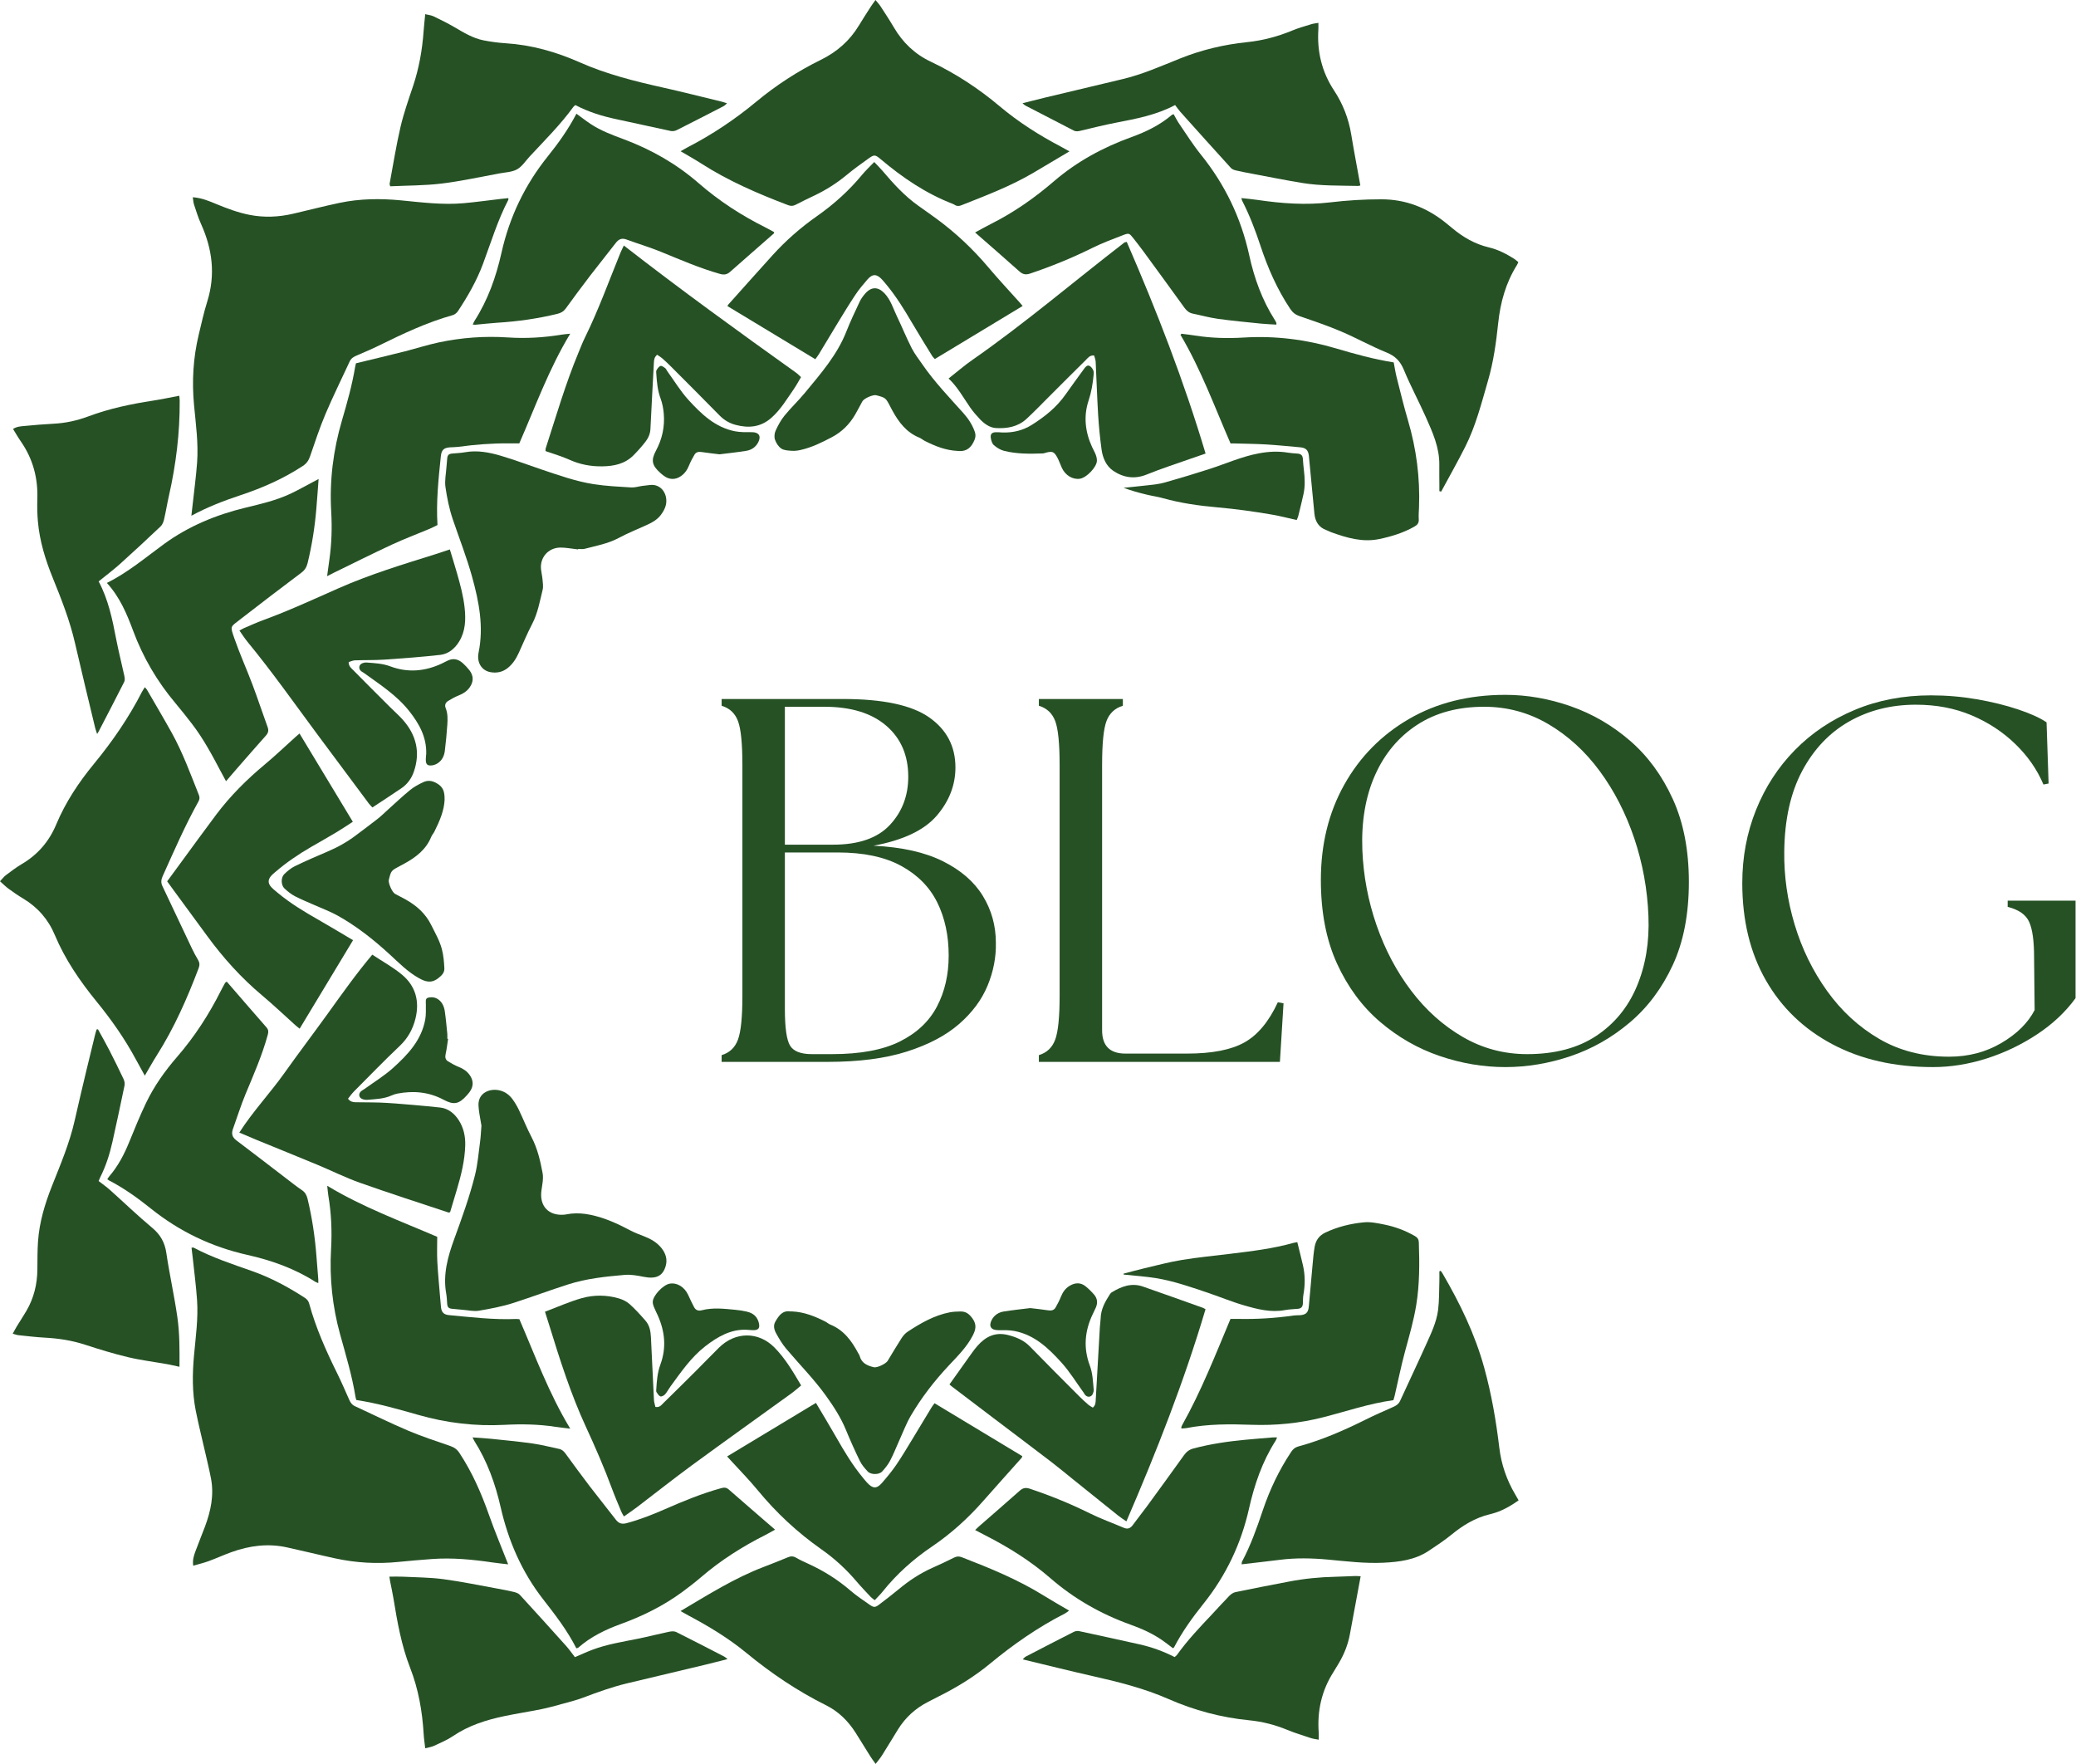
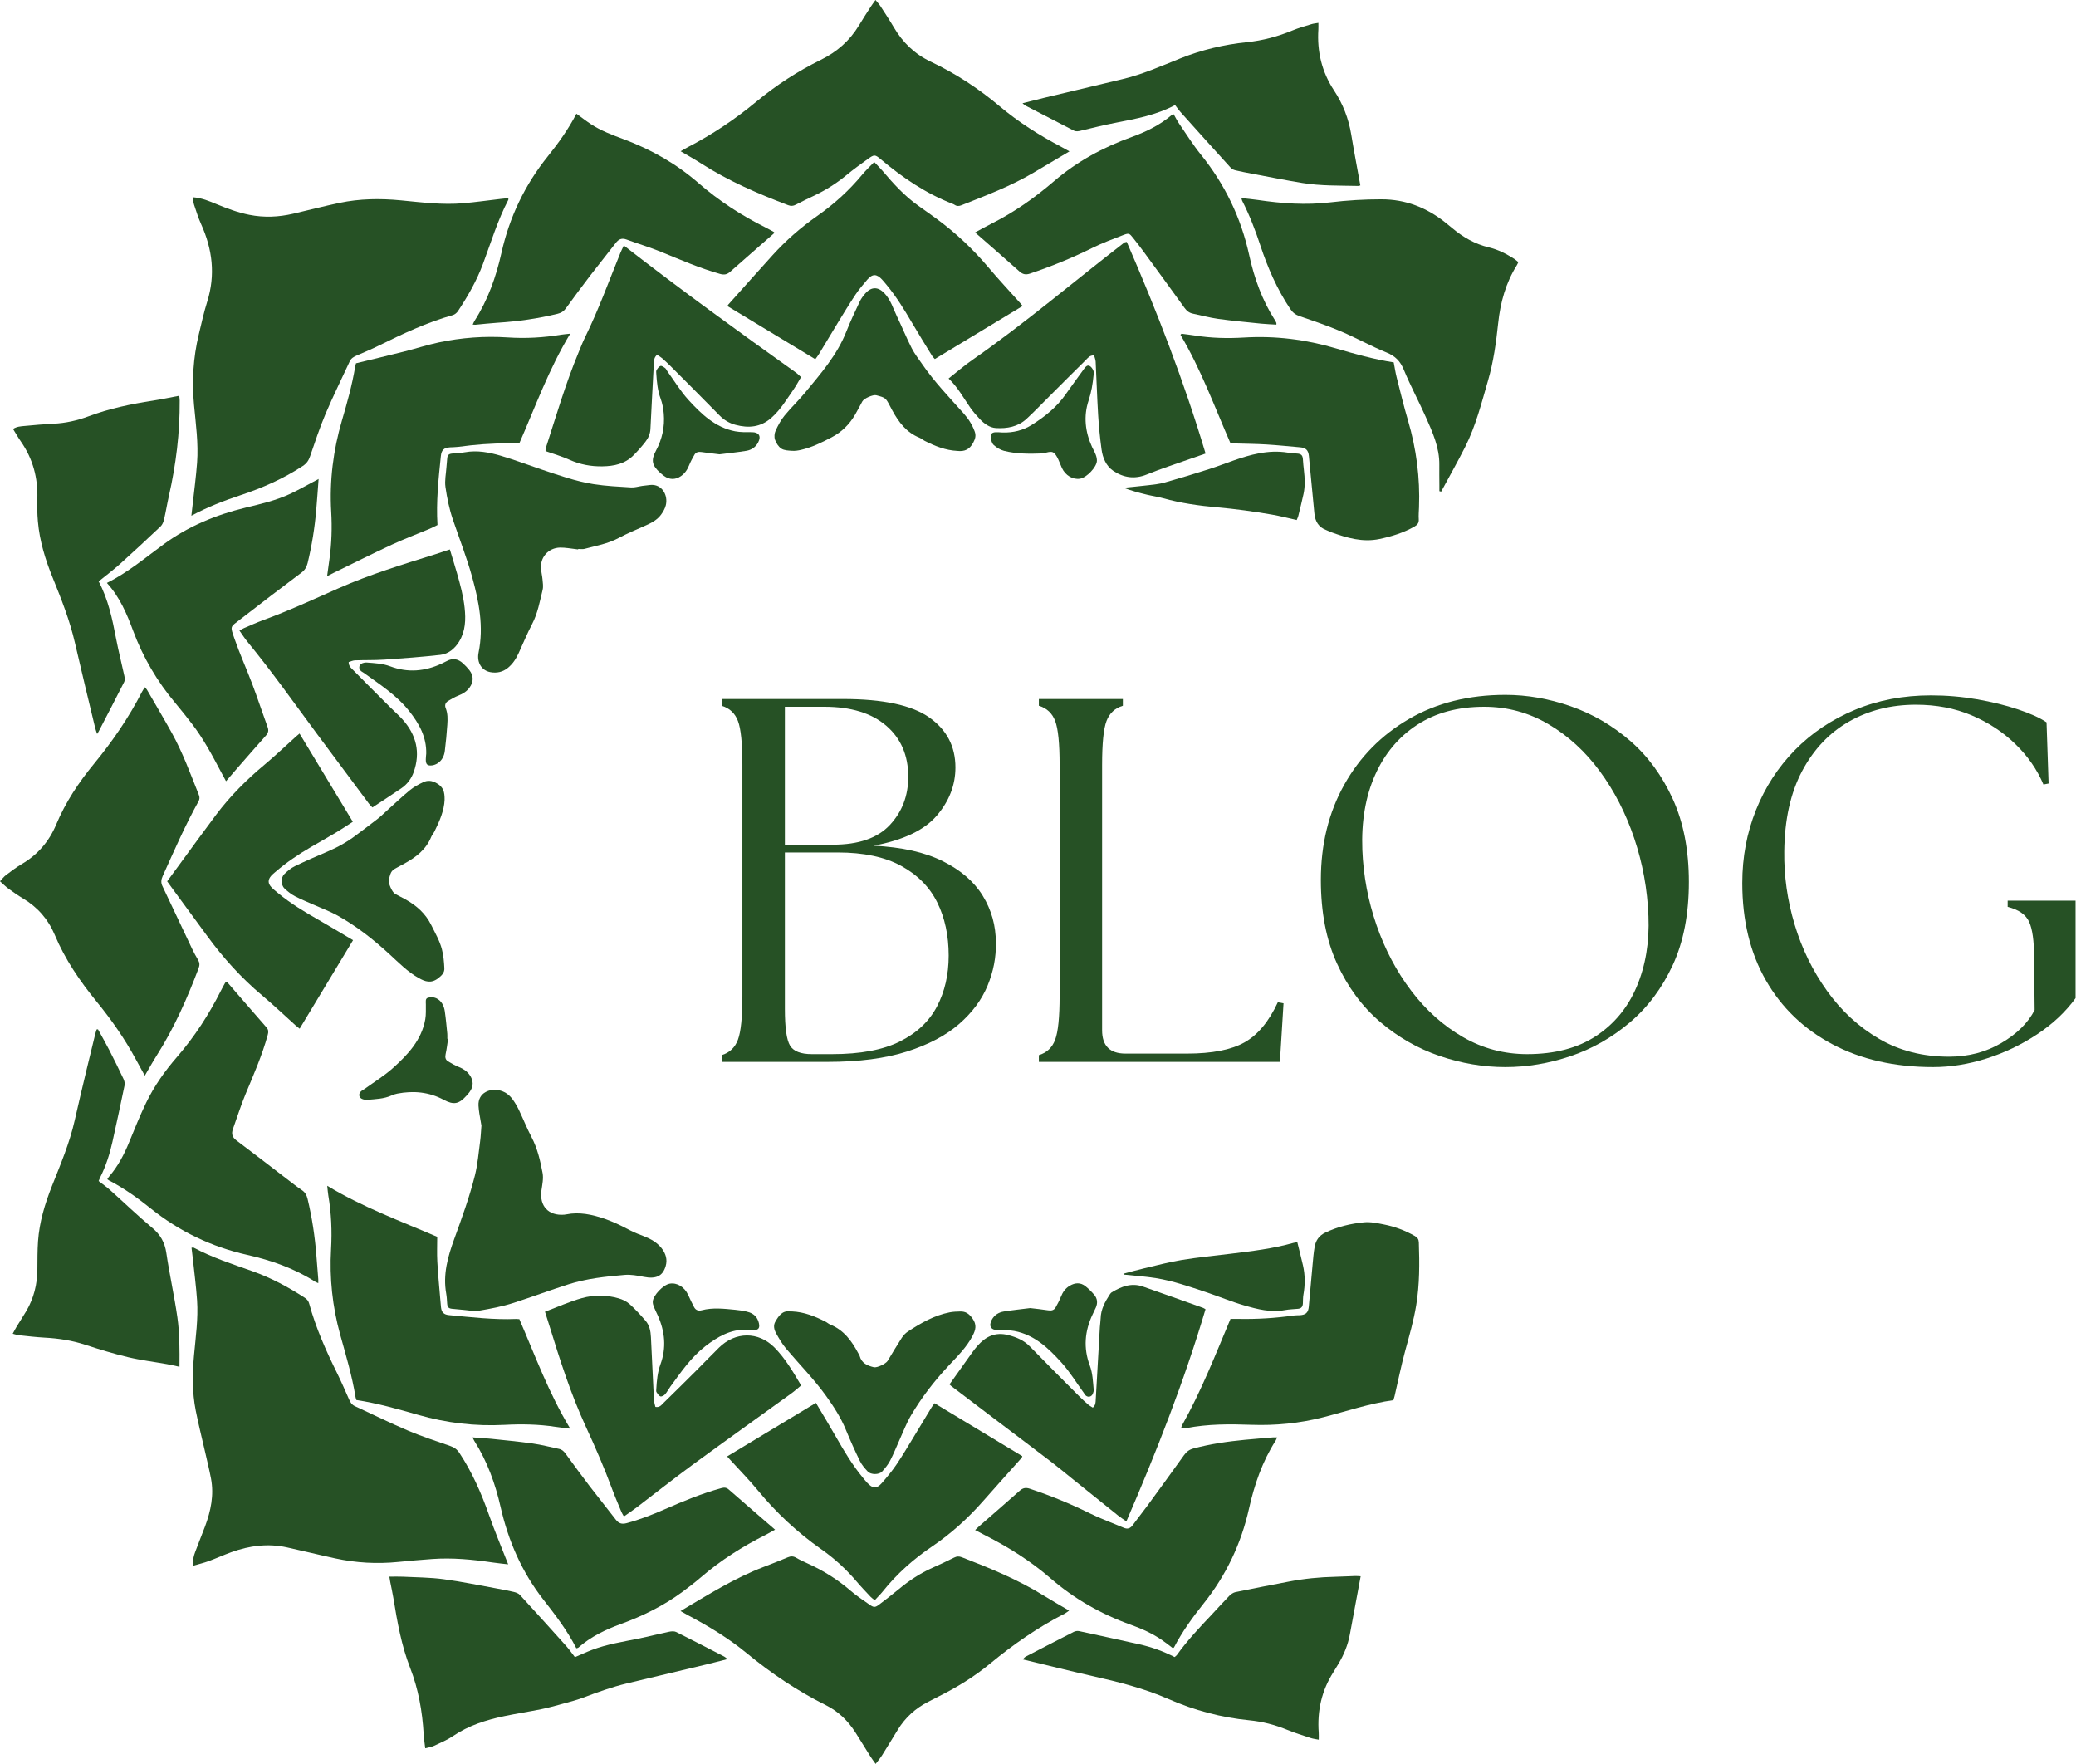
<svg xmlns="http://www.w3.org/2000/svg" width="2008" height="1706" viewBox="0 0 2008 1706" fill="none">
  <path d="M186.473 190.748C195.454 191.439 202.497 194.56 209.596 197.482C219.894 201.722 230.283 205.608 241.277 207.777C255.453 210.575 269.49 209.956 283.471 206.715C298.448 203.242 313.338 199.37 328.378 196.206C347.968 192.085 367.815 191.843 387.685 193.76C407.853 195.706 428.002 198.324 448.311 196.531C460.203 195.482 472.039 193.807 483.902 192.425C486.469 192.126 489.041 191.879 491.692 191.6C491.692 192.483 491.832 192.947 491.672 193.255C481.321 213.099 474.899 234.5 467.112 255.354C461.043 271.607 452.48 286.499 442.962 300.887C441.845 302.576 439.841 304.228 437.93 304.762C412.817 311.784 389.429 322.917 366.151 334.367C359.252 337.76 352.146 340.739 345.083 343.789C342.22 345.025 339.693 346.405 338.293 349.441C330.493 366.361 322.176 383.059 314.907 400.202C309.228 413.594 304.68 427.474 299.933 441.242C298.551 445.248 296.671 448.144 292.987 450.57C274.22 462.929 253.915 471.85 232.663 478.904C216.738 484.191 201.068 490.181 185.102 498.77C185.592 494.486 185.982 491.214 186.338 487.938C187.806 474.452 189.638 460.992 190.632 447.47C192.005 428.795 189.419 410.253 187.673 391.703C185.509 368.723 186.844 345.981 192.253 323.526C194.813 312.901 197.141 302.185 200.414 291.773C208.567 265.845 205.501 241.027 194.473 216.658C191.73 210.598 189.783 204.166 187.663 197.841C186.985 195.819 186.927 193.59 186.473 190.748Z" fill="#265125" />
  <path d="M491.53 1512.89C486.647 1512.31 481.628 1511.85 476.649 1511.11C457.17 1508.23 437.633 1506.33 417.922 1507.76C407.015 1508.55 396.119 1509.49 385.238 1510.58C364.703 1512.63 344.35 1511.52 324.21 1507.14C308.598 1503.75 293.088 1499.89 277.479 1496.48C259.127 1492.47 241.222 1494.82 223.754 1501.14C216.339 1503.82 209.148 1507.12 201.742 1509.83C197.045 1511.55 192.14 1512.69 186.901 1514.22C186.075 1508.95 187.417 1504.73 188.904 1500.65C191.887 1492.48 195.26 1484.45 198.299 1476.3C203.891 1461.29 207.147 1445.93 204.081 1429.88C202.527 1421.73 200.542 1413.67 198.703 1405.58C195.567 1391.77 192.068 1378.04 189.318 1364.16C185.828 1346.55 186.043 1328.71 187.652 1310.89C189.255 1293.14 191.824 1275.42 190.615 1257.56C189.686 1243.83 187.867 1230.17 186.423 1216.48C186.086 1213.28 185.664 1210.1 185.258 1206.71C186.162 1206.63 186.818 1206.36 187.215 1206.57C205.332 1216.25 224.808 1222.56 244.07 1229.37C262.146 1235.76 278.858 1244.75 294.871 1255.16C297.025 1256.56 298.357 1258.23 299.059 1260.78C305.467 1284.12 315.229 1306.12 325.939 1327.75C330.159 1336.27 333.921 1345.03 337.779 1353.72C338.97 1356.41 340.399 1358.6 343.224 1359.9C360.33 1367.76 377.204 1376.16 394.525 1383.5C407.907 1389.18 421.789 1393.69 435.54 1398.46C439.348 1399.78 442.051 1401.67 444.341 1405.13C456.729 1423.86 465.605 1444.17 473.038 1465.28C478.603 1481.09 485.141 1496.55 491.53 1512.89Z" fill="#265125" />
  <path d="M140.054 1040.28C136.817 1034.4 134.057 1029.47 131.38 1024.49C120.68 1004.61 107.778 986.224 93.522 968.756C77.313 948.893 62.928 927.917 52.953 904.114C46.658 889.092 36.377 877.369 22.321 868.957C17.46 866.048 12.783 862.803 8.201 859.467C5.461 857.472 3.068 855.002 0 852.286C2.14 850.035 3.684 847.905 5.694 846.396C10.711 842.63 15.729 838.787 21.123 835.616C36.56 826.542 47.53 813.74 54.401 797.302C63.395 775.788 76.198 756.597 90.922 738.689C108.748 717.006 124.571 694.046 137.357 669.031C138.084 667.608 139.046 666.306 140.109 664.61C140.934 665.588 141.676 666.245 142.147 667.059C150.164 680.906 158.324 694.674 166.095 708.658C176.752 727.838 184.218 748.439 192.336 768.744C193.245 771.019 193.186 772.893 191.983 775.053C178.965 798.447 168.317 822.977 157.341 847.352C155.91 850.529 155.525 853.604 156.983 856.704C166.543 877.041 176.153 897.355 185.811 917.645C187.55 921.298 189.508 924.861 191.569 928.344C193.138 930.995 193.273 933.362 192.142 936.342C181.05 965.562 168.532 994.076 151.716 1020.55C147.823 1026.68 144.311 1033.06 140.054 1040.28Z" fill="#265125" />
  <path d="M658.241 1558.09C685.051 1542.22 710.551 1526.09 738.91 1515.31C746.664 1512.36 754.37 1509.29 762.025 1506.09C764.878 1504.9 767.294 1504.89 770.028 1506.5C773.511 1508.54 777.204 1510.26 780.896 1511.92C796.151 1518.78 810.147 1527.54 822.846 1538.5C828.502 1543.37 834.808 1547.52 840.936 1551.82C845.229 1554.84 846.52 1554.76 850.667 1551.58C856.939 1546.78 863.243 1542 869.312 1536.95C879.337 1528.6 890.102 1521.5 902.051 1516.18C909.081 1513.06 916.066 1509.81 922.927 1506.34C925.543 1505.02 927.72 1505.03 930.383 1506.06C957.596 1516.59 984.566 1527.61 1009.47 1543.08C1017.37 1547.99 1025.47 1552.56 1034.06 1557.63C1032.55 1558.7 1031.45 1559.73 1030.15 1560.39C1004.02 1573.7 980.139 1590.35 957.569 1608.99C942.192 1621.7 925.253 1632.02 907.414 1640.9C904.152 1642.53 900.947 1644.26 897.697 1645.91C885.465 1652.12 875.709 1661.03 868.496 1672.69C863.38 1680.96 858.385 1689.3 853.205 1697.53C851.514 1700.22 849.408 1702.65 846.951 1705.91C844.997 1703.15 843.421 1701.12 842.057 1698.95C837.196 1691.24 832.465 1683.44 827.577 1675.75C820.368 1664.4 811.013 1655.17 798.954 1649.17C771.227 1635.37 745.781 1618.2 721.917 1598.55C704.633 1584.32 685.557 1572.82 665.832 1562.34C663.521 1561.12 661.263 1559.79 658.241 1558.09Z" fill="#265125" />
  <path d="M1034.43 146.4C1022.22 153.647 1010.94 160.369 999.626 167.048C977.545 180.088 953.648 189.111 929.916 198.503C927.692 199.382 925.634 199.572 923.556 198.216C922.874 197.776 922.148 197.407 921.39 197.116C895.555 187.114 873.028 171.821 851.981 154.078C846.213 149.216 845.583 149.342 839.301 153.846C832.388 158.804 825.464 163.788 818.926 169.22C809.501 177.048 799.288 183.528 788.282 188.837C782.078 191.83 775.821 194.727 769.739 197.952C767.17 199.314 765.011 199.436 762.308 198.408C733.094 187.308 704.486 174.983 678.081 158.016C671.82 153.993 665.286 150.394 658.327 146.273C660.965 144.776 662.989 143.536 665.093 142.448C688.772 130.2 710.809 115.51 731.331 98.488C750.594 82.51 771.46 68.901 793.929 57.88C809.487 50.248 821.889 39.387 830.841 24.541C834.504 18.467 838.371 12.516 842.202 6.544C843.485 4.543 844.943 2.652 846.825 -0C848.75 2.379 850.396 4.088 851.665 6.041C856.08 12.839 860.555 19.61 864.658 26.595C873.219 41.169 884.8 52.304 900.172 59.594C924.287 71.032 946.436 85.525 966.871 102.725C985.083 118.053 1005.09 130.753 1026.15 141.824C1028.65 143.14 1031.1 144.556 1034.43 146.4Z" fill="#265125" />
  <path d="M1392.23 474.997C1392.23 473.039 1392.24 471.08 1392.23 469.121C1392.21 462.638 1392.08 456.153 1392.17 449.671C1392.41 432.905 1385.67 418.071 1379.08 403.288C1372.25 387.942 1364.24 373.1 1357.83 357.591C1354.39 349.278 1349.57 344.328 1341.17 340.92C1326.19 334.837 1311.99 326.854 1297.09 320.518C1284.09 314.985 1270.65 310.443 1257.27 305.855C1253.19 304.46 1250.43 302.421 1248.02 298.814C1235.29 279.795 1226.25 259.093 1219.1 237.469C1214.2 222.655 1208.65 208.097 1201.5 194.191C1201.24 193.681 1201.16 193.075 1200.72 191.561C1206.26 192.189 1211.35 192.618 1216.39 193.362C1239.7 196.799 1263.01 198.517 1286.57 195.711C1303.05 193.748 1319.6 192.729 1336.27 192.755C1359.64 192.792 1379.77 200.727 1397.79 215.017C1400.17 216.908 1402.52 218.83 1404.85 220.783C1415.24 229.482 1426.73 236.085 1440.02 239.232C1449 241.359 1457.04 245.513 1464.74 250.424C1466.06 251.265 1467.21 252.383 1468.61 253.52C1468.06 254.67 1467.71 255.605 1467.2 256.432C1456.45 273.62 1451.22 292.516 1449.11 312.545C1447.14 331.262 1444.56 349.936 1439.29 368.071C1432.97 389.825 1427.45 411.906 1417.16 432.256C1409.79 446.837 1401.72 461.069 1393.96 475.456L1392.23 474.997Z" fill="#265125" />
-   <path d="M1393.47 1229.03C1394.05 1229.81 1394.69 1230.56 1395.18 1231.39C1412.08 1260.32 1426.62 1290.17 1435.6 1322.74C1442.64 1348.24 1447.08 1374.03 1450.21 1400.19C1452.13 1416.24 1457.32 1431.33 1465.59 1445.3C1466.61 1447.01 1467.58 1448.76 1468.86 1451.01C1463.29 1455 1457.63 1458.4 1451.57 1461.02C1448.05 1462.53 1444.33 1463.68 1440.61 1464.59C1426.68 1467.97 1414.95 1475.2 1403.97 1484.18C1396.94 1489.92 1389.29 1494.94 1381.71 1499.97C1368.53 1508.69 1353.48 1510.58 1338.18 1511.33C1320.08 1512.21 1302.17 1509.94 1284.22 1508.29C1268.87 1506.89 1253.5 1506.55 1238.13 1508.5C1225.91 1510.04 1213.65 1511.39 1200.96 1512.88C1201.11 1511.72 1201.02 1510.91 1201.33 1510.32C1209.72 1494.51 1215.7 1477.72 1221.38 1460.82C1228.13 1440.73 1237.15 1421.79 1248.89 1404.13C1250.67 1401.44 1252.67 1399.74 1255.85 1398.88C1278.43 1392.77 1299.73 1383.45 1320.62 1373.06C1329.5 1368.64 1338.61 1364.68 1347.67 1360.64C1350.54 1359.36 1352.86 1357.84 1354.25 1354.8C1362.51 1336.75 1371.06 1318.84 1379.19 1300.74C1384.08 1289.86 1389.41 1278.96 1390.97 1267.02C1392.14 1258.02 1391.9 1248.84 1392.22 1239.73C1392.33 1236.33 1392.23 1232.92 1392.23 1229.52L1393.47 1229.03Z" fill="#265125" />
  <path d="M551.544 322.722C530.703 357.144 517.785 393.485 502.286 428.791C498.613 428.791 495.392 428.814 492.172 428.787C475.727 428.645 459.386 429.95 443.102 432.172C440.5 432.527 437.842 432.443 435.215 432.634C429.13 433.076 427.006 435.281 426.393 441.256C424.14 463.228 421.754 485.189 423.157 507.765C420.48 509.061 418.025 510.389 415.465 511.464C403.327 516.556 390.976 521.182 379.048 526.718C360.136 535.497 341.498 544.865 322.748 553.992C320.971 554.857 319.223 555.779 316.393 557.218C317.231 551.129 317.921 546.034 318.634 540.943C320.776 525.64 321.249 510.268 320.36 494.858C318.629 464.837 322.291 435.447 330.746 406.645C335.768 389.54 340.593 372.402 343.523 354.788C343.749 353.424 344.157 352.092 344.337 351.344C360.174 347.494 375.504 343.871 390.776 340.02C401.957 337.2 412.957 333.59 424.222 331.199C446.313 326.51 468.676 324.842 491.286 326.348C508.526 327.496 525.718 326.511 542.789 323.7C545.159 323.31 547.568 323.158 551.544 322.722Z" fill="#265125" />
  <path d="M316.517 1146.79C350.738 1167.46 387.071 1180.76 422.905 1196.16C422.905 1204.34 422.562 1212.21 422.986 1220.05C423.619 1231.77 424.787 1243.46 425.74 1255.17C425.986 1258.2 426.233 1261.23 426.555 1264.24C427.085 1269.21 429.33 1271.42 434.338 1271.88C455.921 1273.88 477.468 1276.51 499.218 1275.6C500.021 1275.57 500.831 1275.69 502.34 1275.78C517.568 1310.96 530.779 1347.37 551.559 1381.68C545.799 1380.97 541.446 1380.54 537.13 1379.88C520.821 1377.37 504.415 1377.13 487.997 1377.99C459.601 1379.48 431.776 1376.17 404.498 1368.35C384.854 1362.73 365.218 1357.13 344.689 1353.98C344.409 1353.01 344.041 1352.1 343.889 1351.15C340.568 1330.51 334.516 1310.55 328.965 1290.46C321.517 1263.51 318.62 1236.02 320.223 1208.07C321.225 1190.62 320.46 1173.24 317.542 1155.98C317.111 1153.43 316.958 1150.83 316.517 1146.79Z" fill="#265125" />
  <path d="M1348.06 350.488C1349.04 355.531 1349.74 360.329 1350.93 365.004C1354.46 378.929 1357.84 392.905 1361.9 406.681C1369.99 434.142 1373.62 462.101 1372.53 490.692C1372.38 494.539 1372.04 498.407 1372.29 502.232C1372.53 505.854 1370.89 507.707 1367.94 509.37C1357.41 515.303 1346.06 518.801 1334.32 521.277C1317.93 524.737 1302.67 520.162 1287.54 514.7C1286.02 514.152 1284.6 513.304 1283.08 512.763C1275.47 510.055 1272.08 504.294 1271.34 496.624C1270.09 483.727 1268.86 470.826 1267.63 457.927C1267.09 452.282 1266.59 446.633 1266.02 440.992C1265.44 435.35 1263.11 433.071 1257.54 432.592C1246.65 431.654 1235.78 430.495 1224.87 429.846C1214.56 429.234 1204.22 429.156 1193.9 428.851C1192.9 428.821 1191.9 428.847 1190.23 428.847C1174.83 393.505 1161.6 357.161 1141.81 323.81L1142.83 322.769C1147.17 323.339 1151.53 323.806 1155.85 324.498C1171.55 327.009 1187.36 327.398 1203.15 326.439C1233.42 324.601 1262.99 328.292 1291.97 336.869C1310.2 342.267 1328.49 347.379 1348.06 350.488Z" fill="#265125" />
  <path d="M1347.76 1354.12C1324.18 1357.36 1302.14 1364.99 1279.62 1370.72C1256.92 1376.51 1233.84 1378.77 1210.43 1377.94C1189.35 1377.19 1168.3 1377.07 1147.46 1381.16C1145.92 1381.46 1144.31 1381.4 1142.78 1381.51C1142.66 1381.01 1142.52 1380.79 1142.58 1380.62C1142.8 1379.87 1142.98 1379.07 1143.36 1378.39C1161.83 1345.49 1175.57 1310.42 1190.19 1275.54C1193.06 1275.54 1195.47 1275.5 1197.88 1275.54C1215.74 1275.89 1233.5 1274.82 1251.19 1272.26C1253.18 1271.97 1255.23 1272.08 1257.25 1271.96C1262.96 1271.61 1265.38 1269.47 1265.91 1263.86C1267.2 1250.15 1268.34 1236.43 1269.62 1222.72C1270.14 1217.08 1270.59 1211.41 1271.58 1205.84C1272.69 1199.58 1275.88 1194.89 1282.06 1191.99C1293.95 1186.38 1306.52 1183.33 1319.41 1182.12C1325.68 1181.53 1332.27 1182.96 1338.57 1184.2C1349.13 1186.29 1359.18 1190.01 1368.57 1195.41C1371.08 1196.86 1372.25 1198.56 1372.36 1201.63C1373.05 1221.9 1373.14 1242.12 1369.84 1262.23C1367.37 1277.25 1363.15 1291.8 1359.16 1306.46C1355.23 1320.89 1352.3 1335.59 1348.91 1350.17C1348.64 1351.34 1348.24 1352.49 1347.76 1354.12Z" fill="#265125" />
  <path d="M557.543 109.975C562.509 113.575 566.807 116.928 571.339 119.928C581.207 126.46 592.239 130.538 603.247 134.641C629.888 144.567 654.239 158.437 675.718 177.121C695.41 194.25 717.075 208.343 740.403 219.963C743.281 221.396 746.063 223.022 748.824 224.522C748.6 225.221 748.598 225.694 748.362 225.9C734.349 238.201 720.276 250.434 706.318 262.797C703.307 265.464 700.549 266.072 696.476 264.925C676.724 259.356 658 251.174 639.072 243.442C628.226 239.012 616.931 235.689 605.928 231.624C601.294 229.912 598.332 231.397 595.512 235.071C587.368 245.68 578.907 256.046 570.776 266.665C562.769 277.123 554.933 287.715 547.202 298.379C545.146 301.214 542.619 302.657 539.33 303.464C520.199 308.158 500.791 310.885 481.143 312.116C474.075 312.559 467.033 313.412 459.977 314.047C459.247 314.113 458.499 313.966 457.246 313.884C457.95 312.418 458.353 311.294 458.98 310.315C471.932 290.092 479.818 267.861 485.022 244.581C492.753 209.995 507.623 178.882 529.845 151.218C540.123 138.422 549.673 125.075 557.543 109.975Z" fill="#265125" />
  <path d="M103.385 563.766C124.083 553.459 140.894 539.064 158.698 526.104C182.462 508.805 209.04 497.865 237.46 490.981C252.2 487.41 267.033 484.011 280.852 477.536C288.174 474.105 295.216 470.075 302.382 466.311C304.115 465.401 305.838 464.472 308.173 463.23C307.378 473.718 306.725 483.378 305.898 493.022C304.409 510.394 301.658 527.561 297.544 544.517C296.596 548.427 294.842 551.35 291.53 553.844C271.619 568.827 251.764 583.888 232.106 599.199C222.625 606.584 222.467 605.169 226.697 617.395C231.917 632.483 238.55 647.076 244.187 662.028C249.322 675.648 253.856 689.493 258.847 703.169C260.047 706.455 259.509 708.805 257.222 711.366C247.641 722.096 238.207 732.958 228.737 743.786C225.549 747.431 222.413 751.122 218.618 755.529C216.755 752.071 215.146 749.131 213.58 746.169C205.156 730.226 196.677 714.309 185.619 699.968C180.425 693.232 175.153 686.545 169.677 680.037C152.029 659.065 138.35 635.777 128.799 610.111C122.7 593.723 116.025 577.694 103.385 563.766Z" fill="#265125" />
  <path d="M219.335 949.362C232.249 964.264 244.943 978.991 257.756 993.614C259.776 995.918 259.759 997.994 258.995 1000.79C253.586 1020.59 245.334 1039.3 237.478 1058.18C232.902 1069.19 229.372 1080.63 225.314 1091.85C223.659 1096.43 224.583 1099.83 228.674 1102.9C245.197 1115.32 261.528 1128 277.95 1140.55C282.619 1144.12 287.234 1147.78 292.101 1151.06C295.22 1153.17 296.645 1155.94 297.488 1159.43C301.879 1177.58 304.61 1195.99 306.055 1214.59C306.634 1222.07 307.261 1229.53 307.836 1237.01C307.924 1238.15 307.849 1239.3 307.849 1240.93C306.583 1240.36 305.635 1240.07 304.827 1239.55C284.591 1226.64 262.331 1218.83 239.071 1213.6C204.492 1205.82 173.411 1190.9 145.747 1168.69C133.102 1158.55 119.929 1149.08 105.448 1141.61C104.928 1141.34 104.471 1140.95 103.766 1140.47C104.532 1139.33 104.989 1138.47 105.611 1137.75C114.192 1127.81 120.141 1116.39 125.061 1104.29C130.242 1091.55 135.435 1078.78 141.398 1066.4C149.17 1050.26 159.523 1035.7 171.243 1022.18C188.21 1002.61 202.144 981.077 213.743 957.978C215.015 955.446 216.404 952.972 217.784 950.496C217.956 950.186 218.403 950.028 219.335 949.362Z" fill="#265125" />
  <path d="M557.459 1594.1C548.704 1576.8 537.039 1561.73 525.332 1546.71C504.637 1520.17 491.646 1490.1 484.223 1457.52C479.053 1434.82 471.276 1413.24 458.759 1393.5C458.234 1392.68 457.879 1391.74 457.089 1390.13C463.426 1390.6 469.145 1390.88 474.832 1391.47C488.319 1392.88 501.832 1394.15 515.253 1396.04C523.845 1397.26 532.29 1399.51 540.805 1401.27C543.565 1401.84 545.359 1403.56 546.979 1405.77C554.631 1416.24 562.267 1426.73 570.139 1437.04C578.502 1447.99 587.204 1458.68 595.588 1469.61C598.423 1473.31 601.363 1474.32 606.047 1473.08C618.827 1469.69 631.031 1464.87 643.091 1459.59C660.897 1451.78 678.848 1444.38 697.65 1439.21C700.468 1438.43 702.573 1438.5 704.867 1440.5C719.501 1453.3 734.23 1465.99 749.672 1479.36C746.281 1481.23 743.443 1482.92 740.5 1484.4C718.145 1495.65 697.157 1508.94 678.126 1525.28C672.29 1530.29 666.185 1535.01 659.99 1539.57C641.747 1553.01 621.621 1562.93 600.399 1570.65C585.434 1576.1 571.311 1582.95 559.249 1593.56C558.982 1593.79 558.511 1593.79 557.459 1594.1Z" fill="#265125" />
  <path d="M943.152 224.822C948.8 221.776 953.695 218.979 958.726 216.451C980.77 205.372 1000.78 191.345 1019.45 175.277C1041.68 156.151 1067.07 142.46 1094.55 132.526C1108.76 127.388 1122.13 120.837 1133.7 110.954C1133.97 110.729 1134.42 110.726 1135.23 110.488C1136.97 113.503 1138.56 116.76 1140.59 119.719C1147.47 129.739 1153.95 140.091 1161.56 149.527C1184.77 178.297 1200.35 210.571 1208.26 246.645C1213.14 268.955 1220.75 290.234 1233.15 309.596C1233.7 310.444 1234.15 311.362 1234.55 312.286C1234.69 312.616 1234.57 313.062 1234.57 313.937C1229.66 313.631 1224.72 313.49 1219.81 312.988C1205.92 311.565 1192 310.28 1178.17 308.374C1169.98 307.244 1161.94 305.003 1153.82 303.338C1150.23 302.603 1147.8 300.62 1145.65 297.639C1132.51 279.379 1119.22 261.228 1105.93 243.076C1102.7 238.662 1099.33 234.344 1095.93 230.053C1092.47 225.678 1091.91 225.231 1086.65 227.252C1076.45 231.168 1066.17 235.007 1056.4 239.849C1036.94 249.502 1016.92 257.665 996.337 264.577C992.143 265.985 989.269 265.396 986 262.468C972.119 250.033 958.019 237.843 943.152 224.822Z" fill="#265125" />
  <path d="M1235.25 1390.13C1234.65 1391.52 1234.37 1392.48 1233.85 1393.29C1220.91 1413.54 1213.29 1435.85 1208.07 1459.12C1200.44 1493.07 1185.87 1523.68 1164.11 1550.9C1153.48 1564.21 1143.51 1577.99 1135.61 1593.16C1135.45 1593.47 1134.98 1593.62 1134.46 1593.99C1131.15 1591.5 1127.85 1588.87 1124.4 1586.46C1114.86 1579.8 1104.31 1575.12 1093.42 1571.21C1064.9 1560.96 1038.99 1546.24 1016.08 1526.37C996.826 1509.66 975.416 1496.26 952.756 1484.74C949.716 1483.2 946.715 1481.58 943.179 1479.72C944.753 1478.23 945.83 1477.14 946.978 1476.14C960.103 1464.67 973.305 1453.29 986.322 1441.71C989.415 1438.95 992.161 1438.45 996.14 1439.78C1015.95 1446.41 1035.23 1454.21 1053.96 1463.51C1064.62 1468.8 1075.91 1472.82 1086.88 1477.51C1090.7 1479.15 1093.34 1478.14 1095.72 1474.85C1100.12 1468.78 1104.86 1462.96 1109.29 1456.91C1121.36 1440.39 1133.42 1423.85 1145.32 1407.21C1147.69 1403.89 1150.47 1401.88 1154.41 1400.83C1170.71 1396.49 1187.32 1394.08 1204.06 1392.47C1213.13 1391.6 1222.21 1390.89 1231.29 1390.14C1232.43 1390.05 1233.59 1390.13 1235.25 1390.13Z" fill="#265125" />
  <path d="M918.376 1338.91C924.407 1330.43 929.986 1322.51 935.648 1314.65C938.84 1310.22 941.893 1305.64 945.491 1301.55C953.359 1292.62 962.688 1287.95 975.166 1291.17C983.213 1293.25 990.321 1296.19 996.249 1302.29C1012.06 1318.58 1028.15 1334.59 1044.18 1350.67C1046.89 1353.4 1049.76 1355.99 1052.67 1358.5C1053.96 1359.62 1055.55 1360.39 1057.03 1361.34C1059.77 1358.98 1059.7 1356.4 1059.84 1353.76C1061.13 1330.3 1062.48 1306.84 1063.85 1283.38C1064.02 1280.56 1064.53 1277.74 1064.61 1274.91C1064.84 1266.21 1068.83 1258.99 1073.38 1251.96C1073.92 1251.13 1074.6 1250.26 1075.43 1249.76C1084.72 1244.14 1094.47 1240.42 1105.41 1244.22C1124.89 1250.99 1144.3 1257.98 1163.73 1264.9C1164.47 1265.17 1165.12 1265.68 1166.03 1266.2C1145.25 1336.19 1118.65 1403.88 1089.48 1471.36C1086.4 1469.21 1083.85 1467.62 1081.52 1465.75C1067.11 1454.23 1052.76 1442.65 1038.38 1431.1C1031.12 1425.26 1023.95 1419.28 1016.55 1413.62C998.2 1399.59 979.735 1385.71 961.325 1371.76C947.596 1361.36 933.875 1350.94 920.162 1340.52C919.37 1339.91 918.676 1339.18 918.376 1338.91Z" fill="#265125" />
  <path d="M917.518 366.058C925.311 359.93 932.507 353.664 940.293 348.246C991.242 312.79 1038.4 272.448 1087.49 234.598C1087.93 234.263 1088.63 234.274 1089.85 233.955C1118.81 300.592 1145.07 368.235 1166.1 438.63C1161.06 440.366 1155.94 442.087 1150.85 443.894C1136.94 448.832 1122.85 453.341 1109.19 458.908C1097.46 463.69 1086.63 461.933 1076.84 455.382C1069.98 450.789 1066.58 442.87 1065.47 434.664C1063.98 423.631 1062.86 412.521 1062.18 401.408C1061.14 384.228 1060.64 367.016 1059.78 349.824C1059.68 347.746 1058.77 345.706 1058.27 343.756C1053.96 343.423 1052.16 346.301 1050.13 348.299C1038.12 360.075 1026.29 372.029 1014.38 383.902C1007.2 391.053 1000.2 398.391 992.739 405.235C984.458 412.832 973.922 414.61 963.284 413.978C957.213 413.617 951.928 409.744 947.671 405.243C944.337 401.719 941.124 398.009 938.362 394.032C931.806 384.594 926.334 374.38 917.518 366.058Z" fill="#265125" />
  <path d="M703.667 296.063C703.939 295.452 704.019 295.029 704.265 294.754C718.589 278.751 732.865 262.703 747.282 246.785C760.125 232.604 774.485 220.058 790.122 209.087C806.504 197.593 821.184 184.381 833.931 168.958C837.38 164.786 841.387 161.074 845.592 156.676C848.642 159.921 851.36 162.571 853.803 165.452C864.183 177.693 874.942 189.53 888.121 198.896C894.069 203.123 900.052 207.304 905.934 211.622C924.485 225.241 941.093 240.896 955.95 258.504C965.877 270.27 976.429 281.508 986.695 292.988C987.473 293.859 988.198 294.778 989.146 295.913L904.215 347.23C903.466 346.359 902.291 345.308 901.5 344.021C894.925 333.32 888.278 322.658 881.931 311.82C874.547 299.212 866.888 286.81 857.557 275.518C856.137 273.799 854.728 272.066 853.219 270.426C848.019 264.781 843.948 264.634 838.996 270.332C834.88 275.069 830.821 279.924 827.344 285.132C821.385 294.056 815.838 303.257 810.234 312.413C804.1 322.433 798.116 332.545 792.02 342.589C790.994 344.279 789.732 345.825 788.609 347.396L703.667 296.063Z" fill="#265125" />
  <path d="M789.201 1356.76C795.845 1367.98 802.482 1378.86 808.784 1389.93C816.515 1403.51 824.539 1416.88 834.509 1428.97C835.928 1430.69 837.332 1432.43 838.839 1434.07C844.107 1439.8 848.007 1440 853.034 1434.21C857.944 1428.56 862.766 1422.76 866.977 1416.58C872.676 1408.22 877.804 1399.46 883.086 1390.82C889.109 1380.97 895.02 1371.05 901.013 1361.18C901.842 1359.82 902.86 1358.57 903.913 1357.09L988.808 1408.28C988.595 1408.86 988.539 1409.49 988.203 1409.87C975.812 1423.79 963.311 1437.63 951.002 1451.63C936.331 1468.31 919.968 1483.15 901.603 1495.58C883.47 1507.85 867.393 1522.17 853.731 1539.26C851.471 1542.08 848.84 1544.61 846.104 1547.58C844.604 1546.39 843.249 1545.55 842.2 1544.43C837.628 1539.55 832.985 1534.73 828.66 1529.63C818.628 1517.82 807.347 1507.4 794.661 1498.5C771.444 1482.22 750.904 1463.12 732.876 1441.2C724.521 1431.04 715.224 1421.65 706.356 1411.91C705.411 1410.88 704.48 1409.83 703.323 1408.54L789.201 1356.76Z" fill="#265125" />
-   <path d="M360.095 923.279C370.047 929.894 380.326 935.468 389.086 942.845C402.137 953.835 405.965 968.552 401.845 985.136C399.306 995.356 394.491 1004.09 386.629 1011.54C371.483 1025.89 356.955 1040.9 342.241 1055.7C340.157 1057.8 338.468 1060.29 336.603 1062.59C338.775 1065.48 341.287 1065.95 343.932 1066C354.053 1066.21 364.2 1065.98 374.288 1066.65C391.467 1067.81 408.635 1069.28 425.754 1071.11C433.586 1071.95 439.571 1076.94 443.677 1083.28C448.363 1090.52 450.234 1098.82 449.993 1107.61C449.588 1122.34 446.069 1136.44 441.914 1150.44C439.734 1157.79 437.514 1165.13 435.377 1172.26C434.643 1172.49 434.226 1172.79 433.94 1172.7C405.337 1163.17 376.613 1153.98 348.205 1143.9C334.115 1138.91 320.657 1132.15 306.824 1126.41C287.383 1118.33 267.854 1110.47 248.375 1102.49C242.974 1100.27 237.617 1097.95 231.464 1095.35C244.682 1074.72 261.161 1057.34 274.948 1037.94C288.685 1018.62 303.029 999.734 316.888 980.497C330.843 961.127 344.601 941.617 360.095 923.279Z" fill="#265125" />
  <path d="M435.119 531.37C437.55 539.436 439.91 546.936 442.067 554.495C445.177 565.394 448.161 576.303 449.392 587.652C450.645 599.197 450.282 610.438 444.021 620.576C439.874 627.293 433.758 632.463 425.82 633.351C407.903 635.353 389.906 636.71 371.914 637.928C362.432 638.571 352.89 638.279 343.382 638.627C341.305 638.702 339.263 639.71 337.246 640.277C337.19 644.498 339.933 646.355 341.94 648.398C353.727 660.4 365.659 672.261 377.563 684.147C381.435 688.014 385.586 691.623 389.245 695.679C402.697 710.596 406.903 727.724 400.105 746.827C397.945 752.895 394.008 758.353 388.537 762.121C379.368 768.434 369.989 774.442 360.2 780.906C359.095 779.7 357.803 778.513 356.771 777.131C340.168 754.88 323.554 732.636 307.029 710.327C284.714 680.201 263.111 649.54 239.272 620.561C236.592 617.303 234.341 613.692 231.596 609.83C233.356 608.877 234.648 608.04 236.044 607.445C242.191 604.827 248.281 602.041 254.549 599.746C279.289 590.689 303.177 579.655 327.243 569.007C357.653 555.552 389.444 545.89 421.129 535.986C425.569 534.598 429.966 533.074 435.119 531.37Z" fill="#265125" />
  <path d="M161.682 852.352C166.105 846.327 170.166 840.792 174.23 835.259C185.86 819.425 197.351 803.487 209.162 787.789C222.744 769.738 238.641 753.91 255.995 739.441C266.254 730.887 275.927 721.631 285.871 712.699C287.042 711.647 288.259 710.646 289.715 709.399L341.269 794.755C336.124 798.063 330.947 801.582 325.585 804.793C317.42 809.681 309.128 814.357 300.888 819.121C288.584 826.237 276.87 834.197 266.099 843.498C264.874 844.557 263.585 845.57 262.51 846.769C259.011 850.67 258.952 854.287 262.516 858.069C264.452 860.122 266.711 861.882 268.891 863.692C281.098 873.832 294.639 881.942 308.384 889.774C319.446 896.077 330.332 902.688 341.483 909.274L289.825 994.869C288.485 993.793 287.26 992.901 286.139 991.895C275.288 982.154 264.722 972.077 253.559 962.711C233.4 945.799 215.964 926.463 200.466 905.288C189.46 890.25 178.41 875.245 167.385 860.222C165.594 857.782 163.833 855.321 161.682 852.352Z" fill="#265125" />
-   <path d="M556.552 101.621C555.769 102.31 555.048 102.746 554.592 103.374C542.048 120.648 526.914 135.641 512.437 151.211C508.444 155.506 505.093 160.961 500.22 163.713C495.356 166.461 488.979 166.627 483.221 167.682C464.52 171.108 445.897 175.245 427.052 177.531C410.645 179.521 393.977 179.374 377.424 180.171C377.088 178.801 376.758 178.224 376.851 177.726C380.268 159.431 383.152 141.01 387.365 122.899C390.473 109.542 395.084 96.51 399.457 83.477C405.296 66.072 408.458 48.214 409.748 29.959C410.116 24.754 410.732 19.566 411.298 13.72C414.392 14.484 417.078 14.703 419.346 15.791C426.084 19.023 432.807 22.34 439.259 26.099C448.378 31.412 457.37 37.018 467.879 39.055C474.813 40.399 481.872 41.372 488.918 41.814C514.098 43.394 537.946 50.165 560.834 60.324C586.712 71.81 613.933 78.561 641.403 84.708C660.344 88.946 679.161 93.732 698.027 98.299C699.577 98.674 701.081 99.238 703.224 99.907C701.907 101.023 701.034 102.087 699.91 102.668C684.806 110.47 669.693 118.257 654.498 125.88C652.843 126.71 650.544 127.055 648.744 126.676C631.34 123.01 614.001 119.027 596.595 115.365C582.681 112.438 569.205 108.315 556.552 101.621Z" fill="#265125" />
  <path d="M603.388 237.433C658.447 280.282 714.108 320.521 770.003 360.442C771.608 361.588 772.969 363.076 774.783 364.711C772.324 368.825 770.272 372.764 767.753 376.377C761.049 385.989 755.105 396.133 746.127 404.07C735.751 413.244 724.066 414.251 711.445 410.882C705.493 409.293 700.37 406.281 695.952 401.77C680.208 385.695 664.274 369.807 648.379 353.879C645.802 351.296 643.133 348.805 640.378 346.412C638.926 345.151 637.204 344.201 635.585 343.099C632.909 345.435 632.614 347.931 632.476 350.608C631.376 372.048 630.134 393.482 629.123 414.927C628.9 419.659 627.05 423.653 624.344 427.161C620.767 431.798 616.838 436.208 612.705 440.361C604.429 448.677 593.884 450.843 582.598 451.014C571.488 451.184 560.97 449.218 550.759 444.608C543.426 441.298 535.598 439.082 527.675 436.265C527.728 435.383 527.588 434.368 527.873 433.49C537.905 402.48 546.988 371.144 559.54 340.997C561.564 336.135 563.441 331.196 565.764 326.478C578.849 299.905 588.873 272.059 600.029 244.683C600.902 242.539 601.971 240.476 603.388 237.433Z" fill="#265125" />
  <path d="M527.127 1268.58C539.434 1263.97 550.906 1258.76 562.896 1255.42C574.462 1252.2 586.607 1252.25 598.33 1255.64C602.118 1256.74 606.061 1258.59 608.959 1261.19C614.506 1266.15 619.539 1271.74 624.434 1277.37C628.303 1281.82 629.332 1287.48 629.608 1293.23C630.579 1313.45 631.489 1333.68 632.53 1353.9C632.649 1356.2 633.454 1358.47 633.918 1360.65C637.998 1361.45 639.741 1358.8 641.646 1356.94C652.382 1346.48 663.023 1335.93 673.637 1325.34C680.954 1318.04 688.096 1310.57 695.456 1303.32C711.254 1287.75 733.536 1287.54 749.022 1303.14C759.505 1313.7 766.985 1326.49 774.906 1339.89C771.64 1342.56 768.68 1345.25 765.459 1347.58C733.449 1370.73 701.268 1393.64 669.404 1416.98C651.433 1430.15 633.983 1444.02 616.253 1457.52C612.236 1460.57 608.03 1463.38 603.494 1466.6C602.523 1464.86 601.628 1463.57 601.041 1462.15C597.943 1454.67 594.721 1447.23 591.915 1439.65C584.396 1419.31 575.747 1399.48 566.664 1379.8C552.125 1348.3 541.623 1315.31 531.434 1282.22C530.069 1277.79 528.641 1273.37 527.127 1268.58Z" fill="#265125" />
  <path d="M411.286 1690.8C410.721 1685.74 410.039 1681.37 409.779 1676.98C408.477 1655.01 404.716 1633.54 396.698 1612.97C388.25 1591.29 384.265 1568.58 380.551 1545.78C379.673 1540.39 378.452 1535.06 377.413 1529.69C377.113 1528.15 376.898 1526.58 376.609 1524.81C381.181 1524.81 385.386 1524.63 389.571 1524.84C402.712 1525.5 415.952 1525.52 428.957 1527.26C446.583 1529.61 464.031 1533.29 481.546 1536.45C486.722 1537.39 491.9 1538.36 497.006 1539.6C499.062 1540.11 501.443 1540.92 502.799 1542.39C517.873 1558.81 532.816 1575.34 547.691 1591.93C550.647 1595.23 553.168 1598.92 556.083 1602.67C561.701 1600.28 567.148 1597.73 572.753 1595.6C587.21 1590.11 602.457 1587.81 617.515 1584.73C627.419 1582.7 637.219 1580.17 647.115 1578.1C649.333 1577.64 652.133 1577.4 654.026 1578.34C669.614 1586.09 685.056 1594.13 700.526 1602.11C701.359 1602.54 702.05 1603.24 703.732 1604.53C696.052 1606.47 689.344 1608.25 682.597 1609.87C657.221 1615.95 631.83 1621.97 606.449 1628.02C591.853 1631.51 577.8 1636.63 563.78 1641.92C557.187 1644.4 550.287 1646.1 543.476 1647.97C536.847 1649.79 530.207 1651.64 523.476 1653C511.593 1655.41 499.586 1657.22 487.723 1659.72C470.207 1663.41 453.324 1668.73 438.238 1678.95C432.59 1682.78 426.145 1685.47 419.924 1688.39C417.445 1689.55 414.591 1689.91 411.286 1690.8Z" fill="#265125" />
  <path d="M95.437 562.301C104.753 579.844 108.641 598.635 112.27 617.554C114.594 629.666 117.68 641.632 120.279 653.694C120.677 655.538 120.947 657.883 120.163 659.435C112.044 675.514 103.698 691.478 95.408 707.471C95.132 708.003 94.781 708.496 93.945 709.848C93.084 707.195 92.447 705.613 92.055 703.973C85.508 676.613 78.814 649.286 72.525 621.867C67.521 600.053 59.352 579.387 50.972 558.742C43.871 541.246 38.321 523.252 36.659 504.328C36.023 497.083 35.869 489.752 36.112 482.48C36.79 462.168 31.784 443.603 20.122 426.862C17.479 423.067 15.197 419.02 12.606 414.859C16.359 412.42 20.229 412.292 23.941 411.945C33.217 411.078 42.505 410.247 51.808 409.79C63.462 409.216 74.678 406.719 85.536 402.659C105.745 395.105 126.691 390.727 147.942 387.467C156.314 386.182 164.608 384.387 173.395 382.739C173.55 384.422 173.805 385.953 173.814 387.486C174.008 418.617 170.24 449.296 163.361 479.632C161.661 487.129 160.462 494.741 158.718 502.227C158.153 504.651 157.12 507.409 155.388 509.051C142.445 521.31 129.387 533.453 116.125 545.365C109.666 551.166 102.693 556.394 95.437 562.301Z" fill="#265125" />
  <path d="M94.773 995.469C98.445 1002.19 102.257 1008.84 105.754 1015.65C110.471 1024.83 115.037 1034.1 119.45 1043.44C120.329 1045.29 120.882 1047.75 120.48 1049.7C116.718 1067.93 112.793 1086.13 108.755 1104.31C106.113 1116.2 102.406 1127.75 96.897 1138.68C96.365 1139.73 95.966 1140.85 95.398 1142.19C99.191 1145.16 103.014 1147.82 106.46 1150.89C120.057 1163.05 133.191 1175.75 147.192 1187.41C155.15 1194.03 159.389 1201.53 160.892 1211.77C163.946 1232.58 168.602 1253.16 171.57 1273.99C173.792 1289.58 173.744 1305.42 173.595 1321.85C169.244 1320.92 165.387 1319.97 161.484 1319.28C148.931 1317.04 136.217 1315.5 123.836 1312.55C109.885 1309.23 96.118 1305.01 82.477 1300.55C69.636 1296.36 56.551 1294.36 43.134 1293.65C34.651 1293.2 26.198 1292.14 17.741 1291.27C16.181 1291.11 14.666 1290.5 12.301 1289.89C13.767 1287.22 14.905 1284.95 16.223 1282.79C19.28 1277.78 22.545 1272.88 25.51 1267.82C32.736 1255.47 36.014 1242.05 36.149 1227.78C36.235 1218.67 36.145 1209.53 36.784 1200.45C38.089 1181.9 43.421 1164.25 50.228 1147.07C58.502 1126.18 67.332 1105.51 72.282 1083.46C75.875 1067.46 79.703 1051.51 83.493 1035.55C86.3 1023.74 89.205 1011.94 92.094 1000.15C92.474 998.595 93.019 997.081 93.488 995.548L94.773 995.469Z" fill="#265125" />
  <path d="M1316.09 1524.44C1312.5 1543.73 1309.06 1562.21 1305.64 1580.69C1303.77 1590.76 1299.99 1600.09 1294.75 1608.86C1293.09 1611.64 1291.45 1614.44 1289.71 1617.17C1278.29 1635.07 1273.97 1654.69 1275.53 1675.73C1275.67 1677.7 1275.55 1679.68 1275.55 1682.51C1272.71 1681.94 1270.15 1681.68 1267.77 1680.89C1260.09 1678.36 1252.33 1675.97 1244.86 1672.89C1233.14 1668.07 1220.99 1664.97 1208.47 1663.74C1181.23 1661.07 1155.18 1654.12 1130.17 1643.14C1106.51 1632.76 1081.61 1626.57 1056.52 1620.9C1034.24 1615.87 1012.09 1610.3 989.198 1604.8C990.473 1603.61 991.158 1602.64 992.093 1602.16C1007.53 1594.13 1022.99 1586.13 1038.51 1578.25C1040 1577.49 1042.08 1577.12 1043.7 1577.47C1063.07 1581.61 1082.41 1585.91 1101.76 1590.19C1113.65 1592.82 1125.05 1596.88 1136.13 1602.57C1136.89 1601.9 1137.79 1601.37 1138.34 1600.6C1148.38 1586.54 1160.21 1574.03 1172.04 1561.52C1177.74 1555.48 1183.26 1549.26 1189.07 1543.34C1190.67 1541.71 1192.91 1540.19 1195.08 1539.74C1212.31 1536.18 1229.59 1532.86 1246.87 1529.54C1261.62 1526.7 1276.51 1525.25 1291.52 1524.92C1298 1524.77 1304.47 1524.39 1310.95 1524.19C1312.53 1524.13 1314.12 1524.34 1316.09 1524.44Z" fill="#265125" />
  <path d="M1136.61 101.602C1118.41 111.265 1099.12 114.839 1079.84 118.571C1068.32 120.798 1056.93 123.627 1045.52 126.359C1043.08 126.944 1040.91 127.475 1038.51 126.224C1022.88 118.099 1007.21 110.057 991.57 101.96C990.91 101.618 990.396 100.996 989.021 99.836C996.738 97.9 1003.65 96.102 1010.59 94.438C1035.58 88.45 1060.56 82.456 1085.57 76.564C1104.98 71.99 1123.11 63.898 1141.51 56.53C1162.32 48.196 1183.89 43.064 1206.16 40.774C1221.38 39.209 1235.97 35.319 1250.11 29.451C1256.07 26.977 1262.35 25.275 1268.53 23.353C1270.43 22.763 1272.46 22.607 1275.2 22.114C1275.2 24.583 1275.31 26.532 1275.18 28.466C1273.8 49.766 1278.51 69.526 1290.31 87.414C1298.92 100.468 1304.43 114.634 1306.97 130.079C1309.67 146.438 1312.79 162.726 1315.78 179.318C1315.16 179.477 1314.42 179.84 1313.69 179.824C1295.67 179.405 1277.57 179.886 1259.71 176.969C1243.33 174.295 1227.06 171.006 1210.75 167.949C1205.58 166.98 1200.41 165.995 1195.29 164.791C1193.61 164.397 1191.69 163.664 1190.59 162.447C1174.24 144.457 1157.99 126.373 1141.77 108.271C1140.03 106.332 1138.57 104.149 1136.61 101.602Z" fill="#265125" />
  <path d="M465.672 1088.64C465.189 1085.86 464.377 1081.5 463.694 1077.12C463.292 1074.54 462.969 1071.94 462.827 1069.34C462.124 1056.52 474.537 1051.84 484.492 1054.87C489.108 1056.27 492.835 1059.16 495.636 1062.95C498.021 1066.19 500.102 1069.72 501.846 1073.34C506.05 1082.08 509.601 1091.15 514.112 1099.72C519.87 1110.66 522.55 1122.5 524.808 1134.38C525.828 1139.74 524.505 1145.65 523.719 1151.24C521.594 1166.34 530.495 1175.98 545.769 1174.74C547.98 1174.56 550.155 1173.95 552.365 1173.73C558.638 1173.1 564.746 1173.55 571.022 1174.84C584.9 1177.7 597.474 1183.47 609.832 1190.05C614.09 1192.32 618.7 1193.95 623.202 1195.74C629.699 1198.31 635.634 1201.67 640.012 1207.29C643.974 1212.38 645.704 1218.14 643.89 1224.4C641.017 1234.32 634.405 1237.16 622.633 1234.84C616.414 1233.62 610.295 1232.44 604.007 1232.99C585.674 1234.6 567.494 1236.44 549.696 1242.13C531.962 1247.79 514.538 1254.28 496.854 1260.01C485.951 1263.54 474.534 1265.68 463.205 1267.61C458.358 1268.43 453.145 1267.18 448.105 1266.79C444.491 1266.52 440.888 1266.1 437.278 1265.76C433.916 1265.45 432.766 1264.2 432.513 1260.73C432.28 1257.52 432.181 1254.28 431.609 1251.13C428.253 1232.64 433.151 1215.28 439.343 1198.3C446.764 1177.95 454.146 1157.58 459.406 1136.58C462.093 1125.85 462.924 1114.64 464.428 1103.63C465.029 1099.22 465.181 1094.76 465.672 1088.64Z" fill="#265125" />
  <path d="M559.203 531.36C556.002 530.936 552.807 530.453 549.597 530.11C546.982 529.829 544.345 529.504 541.726 529.565C530.271 529.832 522.108 539.16 523.301 550.589C523.638 553.807 524.459 556.977 524.731 560.197C525.019 563.612 525.649 567.24 524.852 570.459C522.09 581.615 520.173 593.007 514.731 603.431C509.968 612.556 506.025 622.109 501.742 631.482C499.186 637.074 495.958 642.143 491.076 646.048C486.147 649.992 480.508 651.125 474.477 650.075C466.009 648.6 460.92 640.852 462.917 631.075C468.021 606.072 463.324 582.053 456.705 558.103C451.47 539.159 444.286 520.889 437.979 502.315C434.552 492.225 432.389 481.583 430.869 471.016C429.967 464.751 431.408 458.145 431.837 451.695C432.011 449.094 432.359 446.505 432.513 443.904C432.723 440.367 433.847 438.988 437.069 438.663C441.282 438.238 445.55 438.14 449.702 437.391C461.634 435.238 473.197 437.462 484.451 440.782C497.812 444.724 510.857 449.725 524.08 454.146C540.566 459.657 557.006 465.56 574.222 468.237C586.189 470.098 598.374 470.668 610.486 471.408C614.032 471.625 617.66 470.421 621.257 469.924C623.841 469.566 626.433 469.243 629.031 469.005C640.286 467.973 646.462 478.966 643.967 488.792C643.15 492.011 641.306 495.142 639.306 497.852C635.73 502.695 630.517 505.498 625.098 507.936C616.07 511.999 606.88 515.774 598.155 520.415C587.778 525.934 576.397 527.849 565.298 530.82C563.408 531.326 561.266 530.891 559.241 530.891L559.203 531.36Z" fill="#265125" />
  <path d="M925.97 436.084C914.682 435.522 904.386 431.452 894.416 426.363C892.617 425.445 891.058 424.001 889.204 423.253C876.776 418.236 869.305 408.348 863.169 397.107C862.494 395.861 861.83 394.608 861.177 393.349C856.652 384.685 856.653 384.684 847.578 382.261C844.497 381.438 835.718 385.254 834.097 388.19C831.748 392.445 829.586 396.809 827.125 400.998C821.58 410.438 814.285 417.772 804.299 422.993C794.73 427.997 785.205 432.712 774.664 435.11C771.926 435.734 769.029 436.179 766.253 435.992C762.696 435.753 758.622 435.68 755.818 433.893C753.008 432.103 750.779 428.542 749.627 425.287C748.716 422.715 749.04 419.073 750.197 416.534C752.528 411.422 755.269 406.306 758.8 401.973C765.064 394.287 772.358 387.442 778.661 379.784C793.834 361.349 809.694 343.371 818.626 320.648C822.473 310.861 827.016 301.339 831.496 291.816C832.851 288.937 834.808 286.237 836.924 283.84C842.862 277.116 849.352 277.217 855.461 283.596C861.546 289.95 863.877 298.28 867.531 305.898C872.431 316.113 876.707 326.635 881.838 336.727C884.662 342.28 888.628 347.264 892.182 352.434C903.935 369.528 918.332 384.405 932.081 399.825C936.708 405.015 940.421 410.779 942.784 417.346C944.151 421.143 943.451 424.183 941.383 428.054C937.798 434.763 932.976 436.87 925.97 436.084Z" fill="#265125" />
  <path d="M766.237 1268.31C777.813 1268.84 788.269 1273.02 798.41 1278.19C800.028 1279.02 801.417 1280.34 803.082 1281.02C816.126 1286.3 823.79 1296.79 830.089 1308.63C830.564 1309.52 831.234 1310.36 831.486 1311.32C833.349 1318.38 838.915 1320.76 845.184 1322.28C848.286 1323.03 856.872 1318.97 858.614 1316.08C863.092 1308.64 867.511 1301.16 872.225 1293.87C873.731 1291.54 875.796 1289.31 878.105 1287.8C890.657 1279.58 903.616 1272.1 918.599 1269.18C921.945 1268.53 925.424 1268.43 928.848 1268.35C934.072 1268.23 937.307 1270.51 940.609 1275.08C945.111 1281.3 943.645 1286.3 940.764 1291.85C934.889 1303.16 925.799 1311.94 917.256 1321.11C903.548 1335.82 891.296 1351.66 881.104 1368.96C876.713 1376.42 873.648 1384.66 870.049 1392.57C867.036 1399.2 864.42 1406.03 861.056 1412.47C859.032 1416.35 856.197 1419.91 853.211 1423.14C850.199 1426.4 842.344 1426.35 839.308 1423.11C836.437 1420.04 833.555 1416.72 831.736 1412.99C826.858 1403 822.317 1392.83 818.07 1382.55C813.236 1370.85 806.465 1360.42 799.127 1350.16C787.417 1333.8 773.255 1319.58 760.349 1304.27C756.606 1299.83 753.584 1294.7 750.765 1289.6C748.816 1286.07 747.674 1282 750.036 1278.02C753.289 1272.55 756.664 1267.18 764.415 1268.3C765.01 1268.38 765.629 1268.31 766.237 1268.31Z" fill="#265125" />
  <path d="M430.033 773.612C429.63 783.611 425.314 794.041 420.187 804.21C419.279 806.011 417.825 807.563 417.071 809.412C412.106 821.59 402.407 828.973 391.392 835.065C389.974 835.846 388.548 836.612 387.112 837.361C378.323 841.956 378.321 841.953 376.072 850.953C375.335 853.9 379.291 862.907 382.075 864.435C385.444 866.284 388.897 867.98 392.251 869.856C402.878 875.8 411.551 883.384 417.156 894.719C420.924 902.344 425.243 909.733 427.398 917.939C428.969 923.92 429.514 930.251 429.803 936.459C429.999 940.646 427.423 943.324 423.809 946.11C416.903 951.433 411.085 949.312 404.874 945.813C394.162 939.779 385.659 931.012 376.716 922.814C361.302 908.686 344.965 895.759 326.684 885.552C319.474 881.527 311.619 878.656 304.053 875.269C297.779 872.461 291.348 869.953 285.279 866.758C281.585 864.812 278.19 862.088 275.126 859.219C271.671 855.983 271.588 848.62 274.991 845.354C278.02 842.448 281.363 839.563 285.094 837.755C295.458 832.732 306.031 828.121 316.644 823.638C326.587 819.439 335.895 814.232 344.477 807.699C351.405 802.425 358.456 797.307 365.291 791.915C368.937 789.039 372.235 785.724 375.702 782.62C382.642 776.407 389.402 769.973 396.611 764.089C400.329 761.055 404.691 758.672 409.051 756.602C413.53 754.475 417.509 754.667 422.546 757.573C428.886 761.232 430.14 765.853 430.033 773.612Z" fill="#265125" />
  <path d="M1254.22 502.925C1246.06 501.115 1238.26 499.059 1230.34 497.696C1212.81 494.675 1195.22 492.232 1177.46 490.666C1159.76 489.104 1142.12 486.643 1124.91 481.807C1119.87 480.39 1114.63 479.689 1109.53 478.463C1101.91 476.633 1094.33 474.63 1086.79 471.722C1094.82 470.909 1102.86 470.206 1110.87 469.245C1116.08 468.621 1121.38 468.116 1126.39 466.698C1140.77 462.633 1155.07 458.306 1169.29 453.751C1185.43 448.585 1200.93 441.533 1217.76 438.415C1227.04 436.694 1236.18 436.224 1245.48 437.716C1248.45 438.193 1251.47 438.456 1254.48 438.63C1258.47 438.861 1259.98 440.281 1260.21 444.032C1260.44 447.637 1260.79 451.237 1261.21 454.826C1262.1 462.502 1262.47 470.18 1260.81 477.785C1259.26 484.89 1257.5 491.951 1255.76 499.013C1255.44 500.321 1254.77 501.544 1254.22 502.925Z" fill="#265125" />
  <path d="M1086.67 1231.82C1093.46 1230.04 1100.22 1228.13 1107.05 1226.53C1119.06 1223.71 1131.02 1220.5 1143.18 1218.52C1158.75 1215.98 1174.49 1214.47 1190.16 1212.55C1210.65 1210.05 1231.16 1207.63 1251.11 1202C1252.05 1201.74 1253.02 1201.62 1254.8 1201.28C1256.68 1208.95 1258.59 1216.34 1260.29 1223.77C1262.44 1233.17 1262.43 1242.63 1260.72 1252.13C1260.23 1254.88 1260.35 1257.75 1260.21 1260.56C1260.04 1263.83 1258.61 1265.45 1255.5 1265.76C1251.29 1266.17 1247.01 1266.23 1242.87 1267.01C1229.22 1269.56 1216.2 1266.17 1203.41 1262.46C1190.99 1258.86 1179 1253.83 1166.73 1249.73C1150.81 1244.41 1134.92 1238.84 1118.3 1236.14C1107.93 1234.46 1097.39 1233.79 1086.93 1232.67C1086.84 1232.39 1086.76 1232.1 1086.67 1231.82Z" fill="#265125" />
  <path d="M433.416 1004.68C432.644 1009.64 432.104 1014.65 431.014 1019.53C430.344 1022.53 430.865 1024.91 433.328 1026.42C436.742 1028.52 440.301 1030.49 444.011 1031.98C448.093 1033.61 451.519 1035.9 454.113 1039.42C458.19 1044.94 458.195 1050.74 454.135 1056.19C453.29 1057.33 452.355 1058.4 451.411 1059.45C443.947 1067.8 439.004 1068.9 429.119 1063.61C414.901 1056.01 399.95 1054.67 384.391 1057.63C382.423 1058 380.47 1058.67 378.638 1059.49C371.263 1062.79 363.332 1062.95 355.511 1063.64C353.769 1063.79 351.805 1063.51 350.21 1062.82C346.978 1061.42 346.545 1057.76 349.188 1055.42C350.235 1054.49 351.571 1053.9 352.714 1053.07C361.883 1046.42 371.676 1040.46 380.051 1032.93C394.402 1020.02 407.731 1005.97 411.334 985.836C412.176 981.126 411.838 976.193 411.913 971.361C411.952 968.952 411.153 965.793 413.865 964.947C416.301 964.187 419.607 964.297 421.895 965.372C427.012 967.775 429.453 972.627 430.237 978.033C431.279 985.229 431.912 992.486 432.648 999.723C432.811 1001.33 432.672 1002.96 432.672 1004.58L433.416 1004.68Z" fill="#265125" />
  <path d="M412.269 728.854C412.645 712.841 405.462 699.893 395.781 687.659C383.617 672.286 367.384 661.962 351.85 650.712C351.033 650.121 350.042 649.749 349.293 649.091C346.43 646.576 347.043 642.794 350.618 641.373C351.89 640.867 353.4 640.631 354.764 640.739C362.399 641.344 370.062 641.65 377.391 644.402C394.411 650.795 411.078 649.359 427.368 641.69C429.012 640.915 430.656 640.131 432.253 639.267C438.012 636.15 443.195 637.259 447.816 641.52C450.039 643.569 452.171 645.772 454.024 648.154C458.239 653.574 458.217 659.354 454.197 664.91C451.5 668.637 447.852 670.947 443.568 672.624C440.034 674.006 436.667 675.913 433.427 677.913C430.983 679.421 429.904 681.845 431.065 684.746C433.164 689.992 433.041 695.488 432.669 700.922C432.09 709.384 431.296 717.842 430.25 726.259C429.664 730.981 427.64 735.262 423.535 738.042C421.937 739.124 419.945 739.944 418.041 740.195C413.362 740.813 411.79 739.227 411.85 734.412C411.873 732.595 412.117 730.781 412.269 728.854Z" fill="#265125" />
  <path d="M996.427 1265.07C1002.17 1265.77 1007.98 1266.31 1013.73 1267.23C1016.9 1267.74 1019.48 1267.25 1021.07 1264.41C1022.94 1261.08 1024.75 1257.68 1026.15 1254.13C1027.93 1249.62 1030.55 1245.91 1034.73 1243.45C1039.89 1240.42 1045.17 1240.1 1050.01 1244C1052.99 1246.4 1055.75 1249.13 1058.25 1252.02C1061.43 1255.71 1061.93 1260.03 1059.97 1264.53C1059 1266.76 1057.9 1268.93 1056.86 1271.12C1049.16 1287.22 1047.78 1303.74 1054.09 1320.56C1056.93 1328.12 1057.13 1336.01 1057.87 1343.84C1058 1345.19 1057.6 1346.7 1057.04 1347.97C1055.62 1351.21 1052.09 1351.74 1049.65 1349.16C1049.11 1348.58 1048.81 1347.78 1048.34 1347.13C1041.2 1337.3 1034.83 1326.78 1026.73 1317.81C1014.22 1303.97 1000.63 1290.93 981.193 1287.23C976.099 1286.27 970.749 1286.41 965.519 1286.43C958.536 1286.46 955.971 1282.56 959.336 1276.33C961.811 1271.74 966.011 1269.15 970.977 1268.36C979.35 1267.02 987.799 1266.16 996.427 1265.07Z" fill="#265125" />
  <path d="M969.724 418.278C979.896 418.577 989.477 416.281 998.072 410.859C1010.64 402.93 1022.13 393.755 1030.75 381.369C1036.64 372.9 1042.85 364.651 1048.87 356.271C1050.15 354.495 1051.8 352.855 1053.86 353.863C1055.42 354.627 1056.72 356.499 1057.48 358.175C1058.09 359.539 1057.92 361.363 1057.76 362.95C1056.94 371.2 1055.65 379.238 1052.97 387.261C1047.91 402.439 1049.6 417.614 1056.25 432.18C1057.43 434.755 1058.9 437.212 1059.88 439.852C1060.58 441.702 1061.05 443.787 1060.97 445.741C1060.72 451.836 1051.01 461.926 1044.68 462.963C1037.76 464.096 1030.57 459.896 1027.13 452.587C1025.5 449.115 1024.35 445.391 1022.47 442.07C1019.47 436.769 1017.77 436.249 1012.02 437.701C1010.85 437.997 1009.68 438.484 1008.5 438.526C995.924 438.975 983.324 439.108 971.049 435.99C967.51 435.091 964.029 432.886 961.254 430.446C959.533 428.933 958.704 425.926 958.338 423.461C957.791 419.775 959.381 418.176 963.046 418.009C965.263 417.908 967.497 418.176 969.724 418.278Z" fill="#265125" />
  <path d="M695.936 439.379C690.15 438.656 684.349 438.029 678.582 437.17C675.689 436.739 673.203 437.186 671.707 439.778C669.798 443.087 667.93 446.468 666.522 450.007C664.818 454.292 662.398 457.874 658.599 460.494C653.305 464.147 647.436 464.08 642.262 460.271C640.955 459.311 639.698 458.284 638.495 457.196C630.599 450.043 629.492 445.15 634.483 435.84C640.505 424.606 643.089 412.701 642.029 400.105C641.61 395.124 640.661 390.02 638.925 385.355C636.043 377.609 635.341 369.629 634.805 361.558C634.724 360.354 634.492 358.89 635.042 357.973C636 356.375 637.293 354.438 638.864 353.926C640.035 353.544 642.004 354.999 643.356 355.991C644.274 356.665 644.701 357.983 645.414 358.964C652.193 368.308 658.217 378.344 665.952 386.819C678.392 400.449 691.823 413.387 711.011 417.112C716.296 418.138 721.855 417.958 727.289 417.964C733.971 417.969 736.485 421.696 733.394 427.739C731.023 432.375 726.922 435.158 721.952 435.976C713.387 437.385 704.732 438.258 695.936 439.379Z" fill="#265125" />
  <path d="M721.786 1286.04C707.012 1285.47 694.201 1292.62 682.071 1302.08C668.239 1312.86 658.599 1327.12 648.427 1340.98C646.633 1343.43 645.271 1346.23 643.279 1348.48C642.248 1349.65 639.965 1350.87 638.797 1350.47C637.233 1349.93 636.037 1347.95 635.013 1346.38C634.535 1345.64 634.739 1344.4 634.797 1343.39C635.264 1335.32 635.934 1327.33 638.789 1319.58C644.698 1303.55 643.173 1287.77 636.298 1272.34C634.981 1269.38 633.473 1266.51 632.279 1263.51C631.697 1262.04 631.307 1260.36 631.391 1258.8C631.716 1252.79 641.465 1242.57 647.716 1241.46C654.813 1240.2 662.006 1244.57 665.588 1252.27C667.46 1256.28 669.276 1260.34 671.386 1264.23C672.894 1267.02 675.436 1268.05 678.63 1267.21C689.449 1264.37 700.347 1265.69 711.22 1266.73C714.839 1267.08 718.464 1267.61 722.008 1268.41C726.042 1269.31 729.775 1271.15 732.034 1274.74C733.265 1276.7 734.11 1279.14 734.335 1281.44C734.658 1284.73 733.05 1286.16 729.667 1286.42C728.462 1286.51 727.237 1286.36 726.022 1286.31C725.009 1286.26 723.998 1286.18 721.786 1286.04Z" fill="#265125" />
  <path d="M1869.7 1032C1832.6 1032 1800.18 1024.65 1772.43 1009.94C1744.69 995.23 1723.21 974.585 1708 948.015C1692.8 921.445 1685.21 890.109 1685.21 854.008C1685.21 828.94 1689.64 805.373 1698.5 783.307C1707.35 761.242 1719.89 741.943 1736.1 725.402C1752.31 708.869 1771.62 695.918 1794.01 686.559C1816.4 677.182 1840.96 672.49 1867.71 672.49C1882.74 672.49 1897.53 673.755 1912.07 676.277C1926.6 678.782 1939.89 682.046 1951.93 686.069C1963.95 690.076 1973.15 694.246 1979.51 698.571L1981.5 757.749L1976.51 758.728C1970.47 744.366 1961.44 731.342 1949.41 719.657C1937.38 707.955 1923.25 698.668 1907.04 691.814C1890.85 684.959 1872.89 681.532 1853.15 681.532C1829.08 681.532 1807.52 686.967 1788.46 697.82C1769.41 708.681 1754.29 724.643 1743.09 745.704C1731.9 766.774 1726.15 792.675 1725.82 823.423C1725.49 847.145 1728.83 870.712 1735.84 894.124C1742.87 917.52 1753.31 938.908 1767.18 958.297C1781.06 977.686 1797.86 993.149 1817.58 1004.68C1837.29 1016.19 1859.85 1021.95 1885.24 1021.95C1903.98 1021.95 1920.86 1017.52 1935.9 1008.66C1950.93 999.808 1961.63 989.2 1967.99 976.837L1967.46 925.688C1967.46 909.98 1965.87 898.62 1962.7 891.611C1959.54 884.585 1952.61 879.729 1941.91 877.053V871.047H2007.58V965.315C1997.89 978.681 1985.45 990.375 1970.24 1000.4C1955.03 1010.44 1938.72 1018.22 1921.34 1023.74C1903.98 1029.24 1886.76 1032 1869.7 1032Z" fill="#265125" />
  <path d="M1456.08 1032C1434.69 1032 1413.46 1028.41 1392.4 1021.23C1371.33 1014.03 1352.11 1003 1334.72 988.13C1317.36 973.246 1303.5 954.444 1293.14 931.726C1282.78 908.992 1277.6 882.079 1277.6 851.004C1277.6 816.584 1285.12 785.918 1300.16 759.021C1315.19 732.109 1336.08 710.876 1362.83 695.338C1389.57 679.785 1420.65 672 1456.08 672C1477.15 672 1498.2 675.68 1519.25 683.033C1540.31 690.393 1559.44 701.508 1576.66 716.392C1593.87 731.26 1607.65 750.061 1618.02 772.796C1628.37 795.514 1633.55 822.248 1633.55 852.996C1633.55 884.094 1628.37 910.836 1618.02 933.228C1607.65 955.62 1593.78 974.176 1576.4 988.881C1559.03 1003.57 1539.91 1014.43 1519.02 1021.46C1498.13 1028.48 1477.15 1032 1456.08 1032ZM1317.72 821.921C1318.71 846.99 1323.31 871.307 1331.49 894.874C1339.67 918.441 1350.87 939.585 1365.08 958.296C1379.29 977.016 1395.91 991.884 1414.96 1002.92C1434.02 1013.95 1454.75 1019.47 1477.14 1019.47C1503.88 1019.47 1526.11 1013.61 1543.82 1001.9C1561.53 990.203 1574.65 974.241 1583.16 954.02C1591.68 933.807 1595.45 911.162 1594.45 886.094C1593.45 860.03 1588.85 834.88 1580.68 810.66C1572.49 786.424 1561.37 764.783 1547.32 745.737C1533.28 726.674 1516.73 711.545 1497.67 700.333C1478.62 689.128 1457.91 683.522 1435.52 683.522C1410.13 683.522 1388.48 689.381 1370.6 701.083C1352.71 712.793 1339.16 729.008 1329.96 749.719C1320.77 770.438 1316.69 794.502 1317.72 821.921Z" fill="#265125" />
  <path d="M1004.84 1026.97V1020.44C1012.54 1018.12 1017.8 1013.12 1020.64 1005.43C1023.48 997.726 1024.91 983.683 1024.91 963.29V739.698C1024.91 718.962 1023.48 704.837 1020.64 697.329C1017.8 689.806 1012.54 684.877 1004.84 682.543V676.015H1086.08V682.543C1078.38 684.877 1073.1 689.806 1070.25 697.329C1067.42 704.837 1066.01 718.962 1066.01 739.698V996.388C1066.01 1011.43 1073.52 1018.94 1088.56 1018.94H1148.23C1172.3 1018.94 1190.76 1015.35 1203.62 1008.17C1216.5 1000.99 1227.29 988.048 1235.97 969.329L1241.49 970.308L1237.99 1026.97H1004.84Z" fill="#265125" />
  <path d="M698 1026.97V1020.44C705.703 1018.12 710.967 1013.12 713.798 1005.43C716.646 997.726 718.074 983.683 718.074 963.29V739.698C718.074 718.962 716.646 704.837 713.798 697.329C710.967 689.806 705.703 684.877 698 682.543V676.015H815.345C854.098 676.015 881.917 681.955 898.809 693.837C915.692 705.702 924.138 721.827 924.138 742.211C924.138 759.25 918.116 774.787 906.088 788.823C894.051 802.858 873.659 812.553 844.918 817.906C872.312 819.236 894.704 824.255 912.094 832.954C929.475 841.636 942.352 852.832 950.708 866.541C959.064 880.251 963.242 895.29 963.242 911.652C963.569 925.687 960.892 939.56 955.213 953.269C949.533 966.978 940.336 979.349 927.631 990.382C914.942 1001.41 898.156 1010.28 877.266 1016.95C856.375 1023.64 830.719 1026.97 800.298 1026.97H698ZM759.17 975.824C759.17 993.891 760.834 1005.68 764.164 1011.21C767.509 1016.72 774.544 1019.47 785.25 1019.47H804.802C832.221 1019.47 854.107 1015.38 870.476 1007.19C886.862 998.991 898.809 987.706 906.316 973.343C913.84 958.965 917.61 942.579 917.61 924.186C917.61 904.797 913.93 887.677 906.577 872.809C899.217 857.924 887.596 846.141 871.716 837.458C855.853 828.776 835.387 824.434 810.318 824.434H759.17V975.824ZM759.17 816.894H805.814C830.531 816.894 848.819 810.554 860.684 797.864C872.565 785.159 878.506 769.613 878.506 751.22C878.506 730.509 871.398 714.042 857.191 701.834C842.976 689.626 823.016 683.522 797.295 683.522H759.17V816.894Z" fill="#265125" />
</svg>